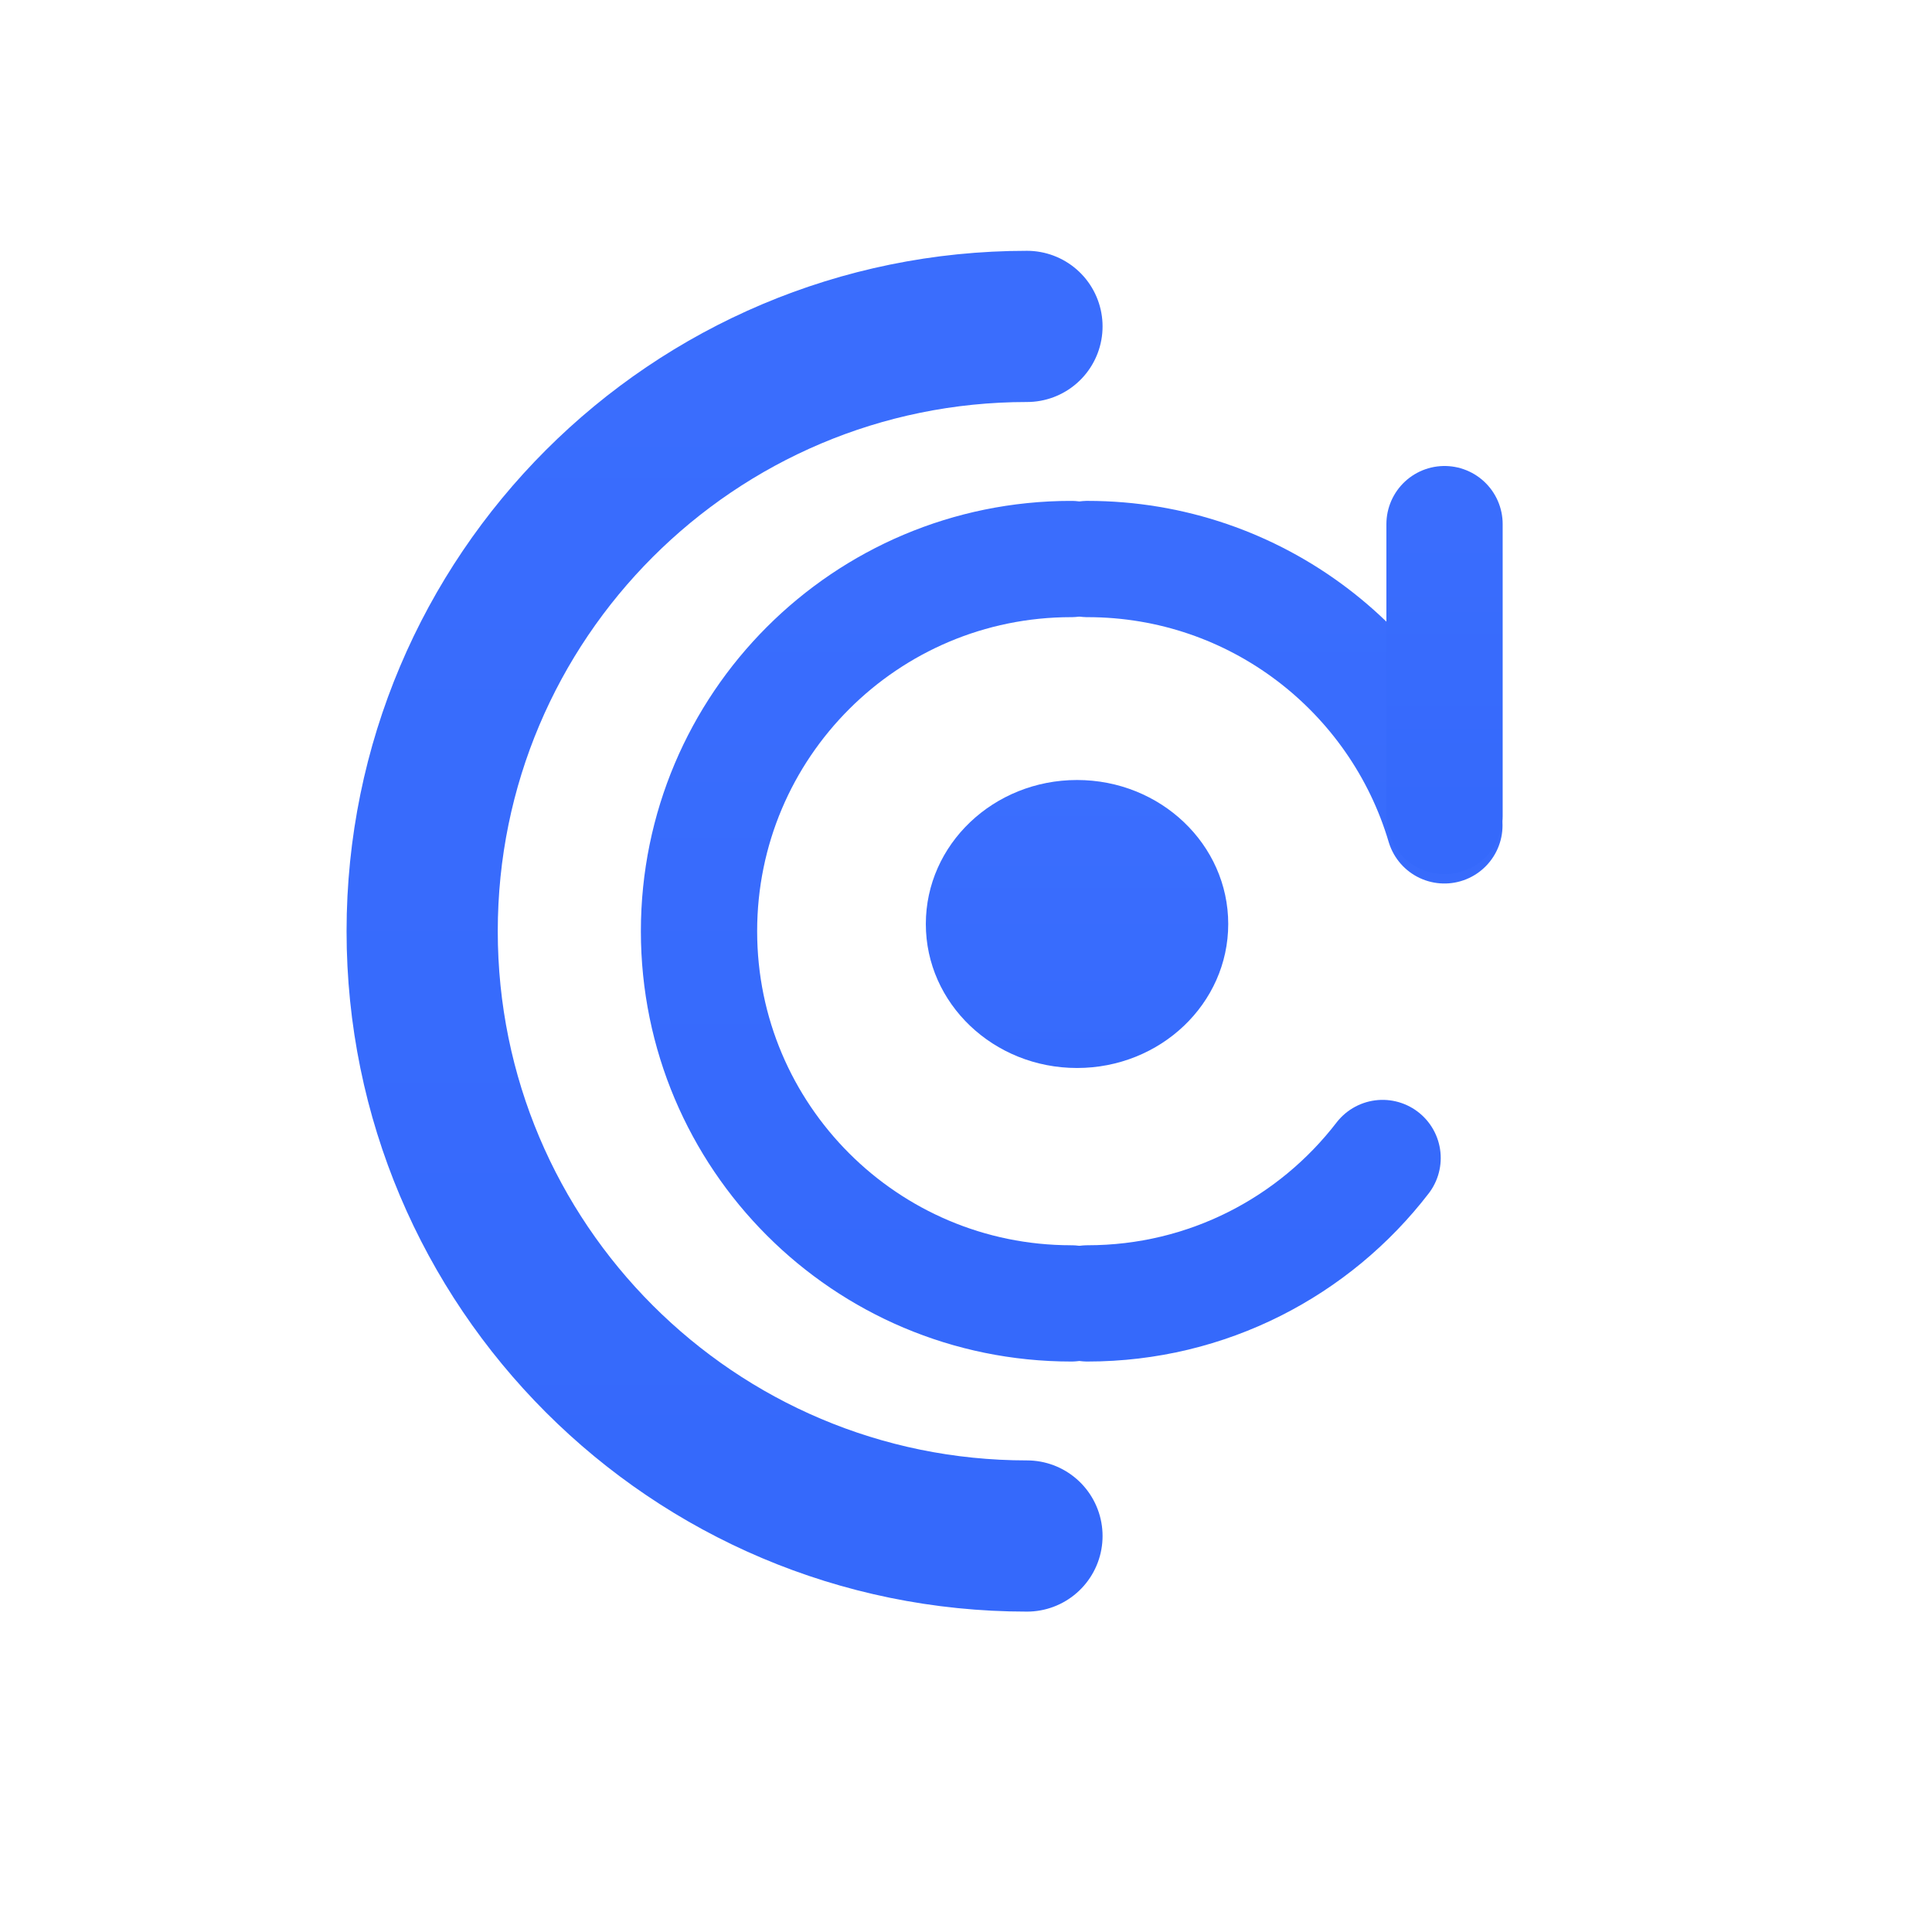
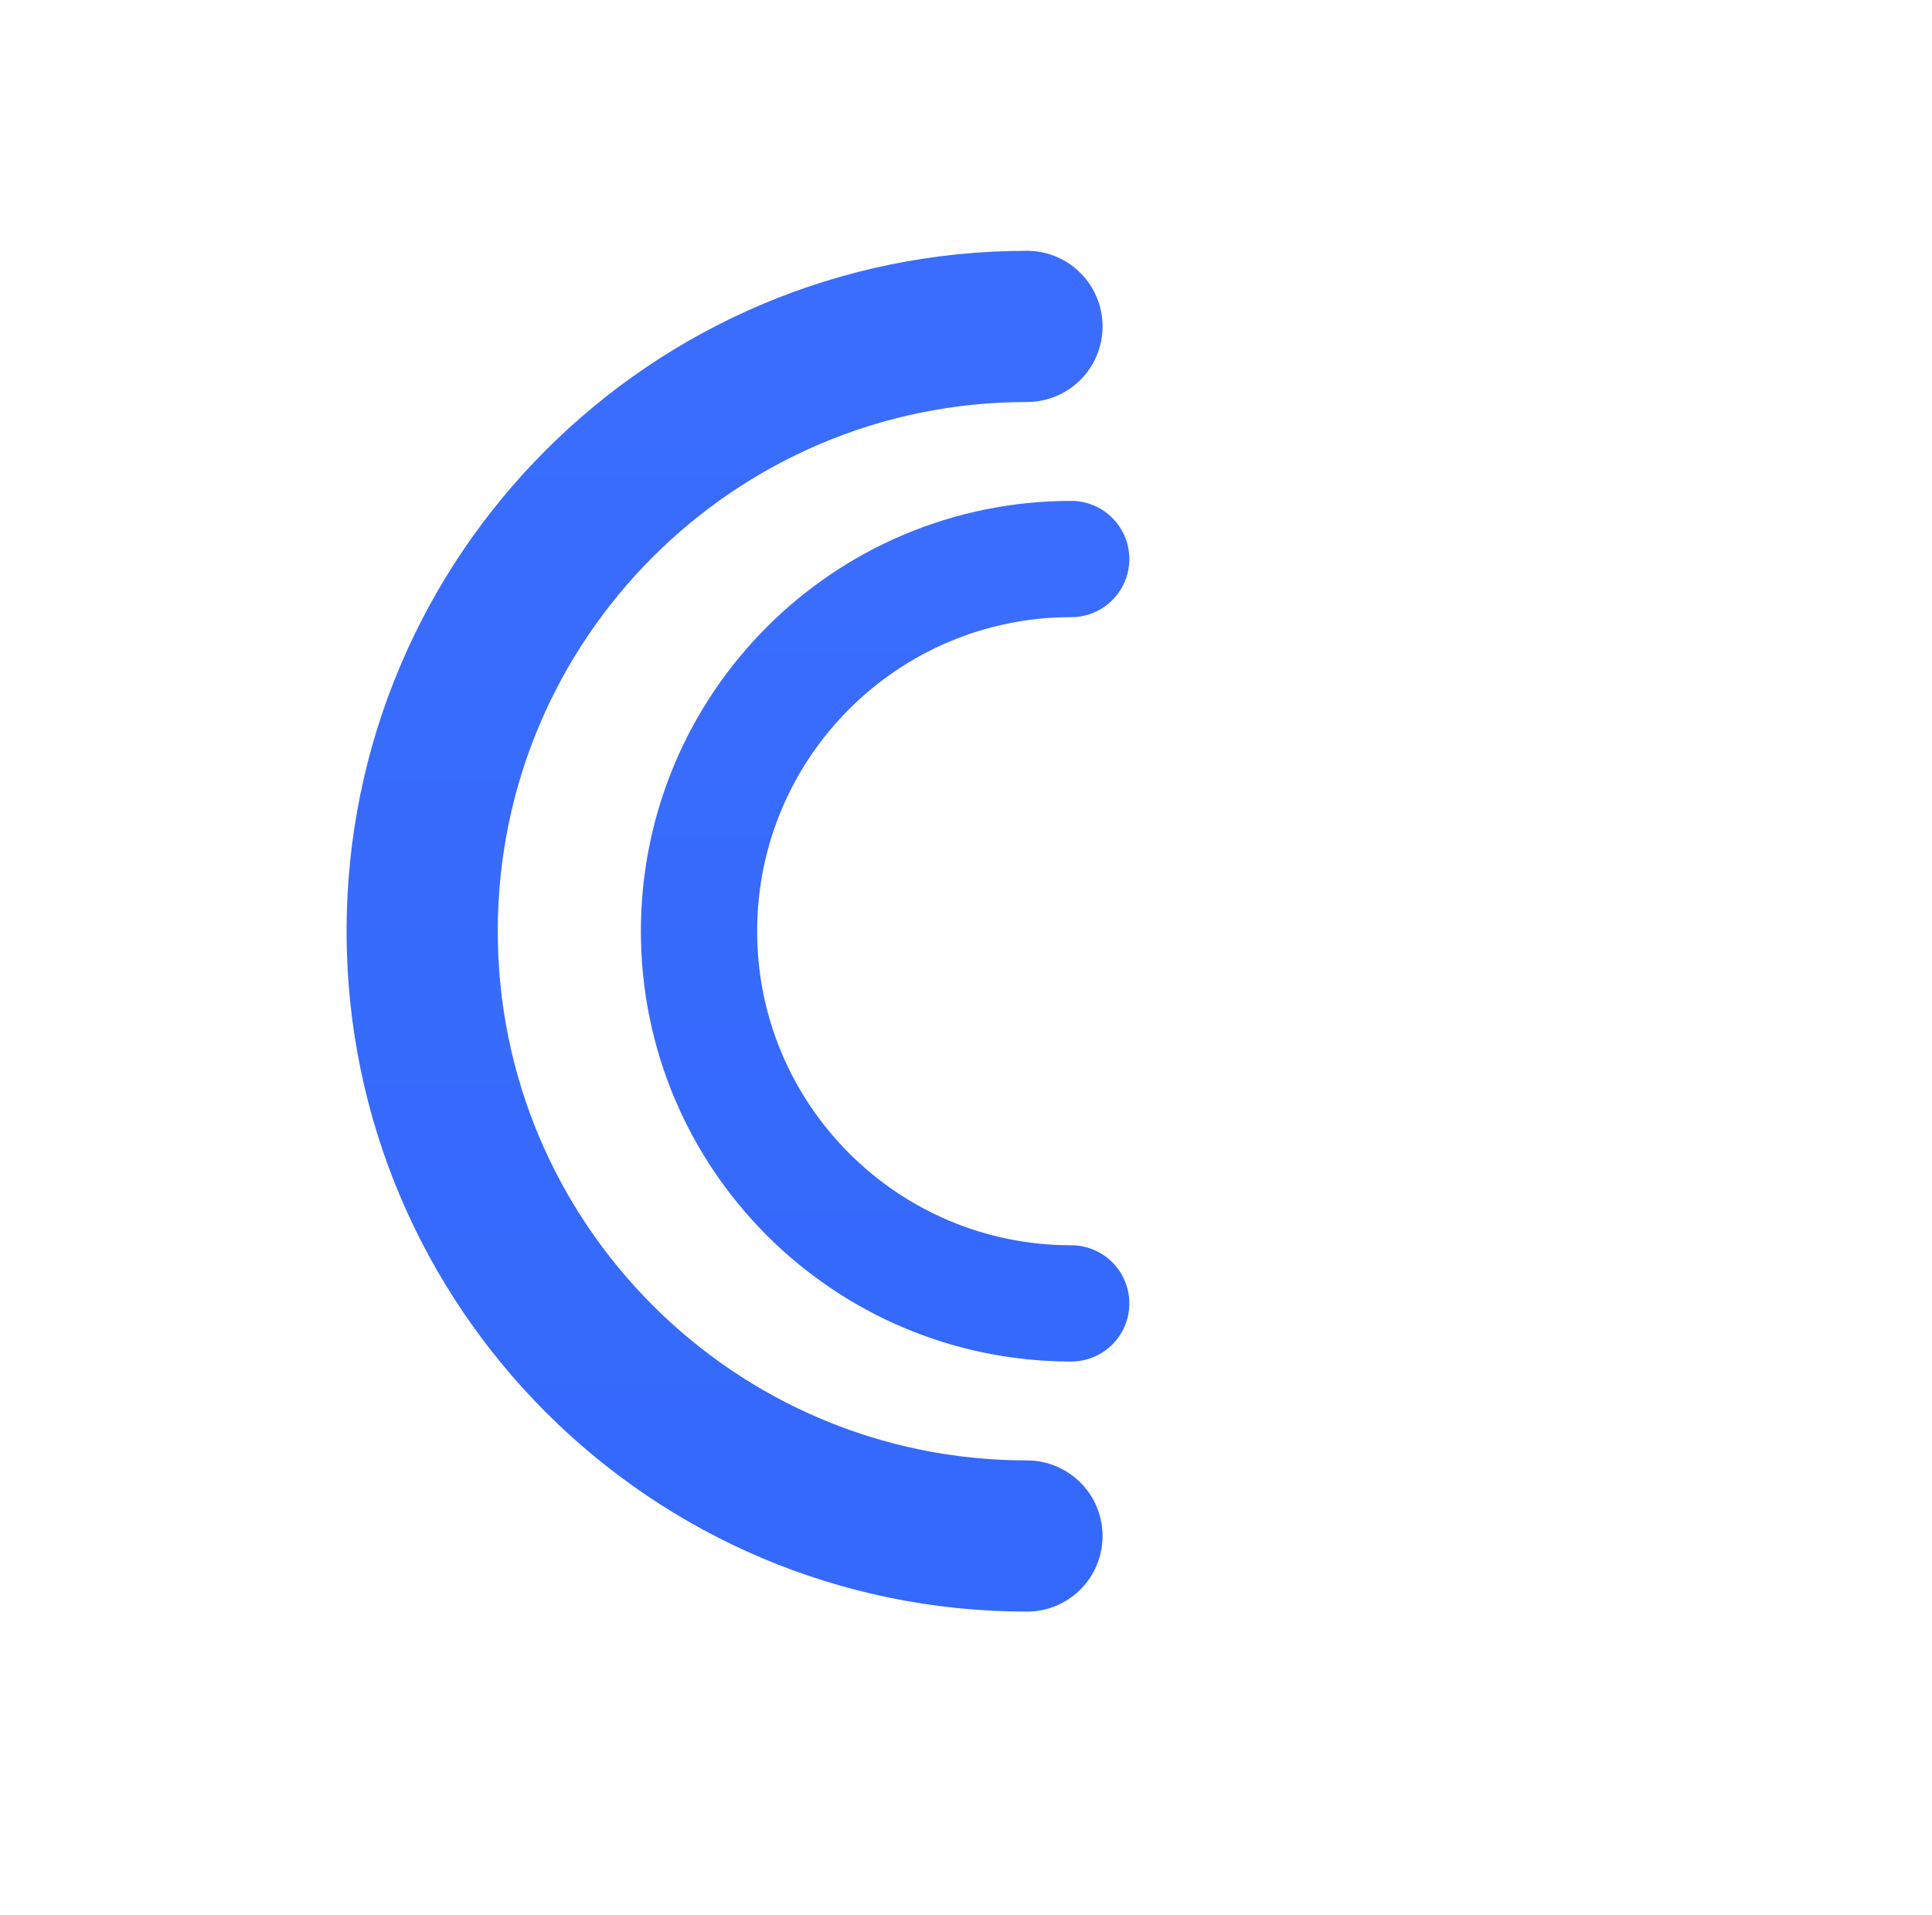
<svg xmlns="http://www.w3.org/2000/svg" width="115" height="114" viewBox="0 0 115 114" fill="none">
  <g filter="url(#filter0_d_779_32)">
-     <rect x="6.5" y="4" width="102" height="102" rx="17" fill="url(#paint0_linear_779_32)" />
-   </g>
+     </g>
  <path d="M61.129 91.429C41.247 91.429 25.129 75.311 25.129 55.429C25.129 35.547 41.247 19.429 61.129 19.429" stroke="url(#paint1_linear_779_32)" stroke-width="9" stroke-linecap="round" />
-   <path d="M64.731 77.583C71.885 77.583 78.247 74.191 82.297 68.929M64.731 33.275C74.777 33.275 83.262 39.962 85.976 49.129" stroke="url(#paint2_linear_779_32)" stroke-width="6.921" stroke-linecap="round" />
  <path d="M63.762 77.583C51.526 77.583 41.608 67.664 41.608 55.429C41.608 43.194 51.526 33.275 63.762 33.275" stroke="url(#paint3_linear_779_32)" stroke-width="6.921" stroke-linecap="round" />
-   <ellipse cx="64.109" cy="55" rx="9" ry="8.571" fill="url(#paint4_linear_779_32)" />
-   <path d="M85.984 48.575V31.198" stroke="url(#paint5_linear_779_32)" stroke-width="6.921" stroke-linecap="round" />
  <defs>
    <filter id="filter0_d_779_32" x="0.5" y="0" width="114" height="114" filterUnits="userSpaceOnUse" color-interpolation-filters="sRGB">
      <feFlood flood-opacity="0" result="BackgroundImageFix" />
      <feColorMatrix in="SourceAlpha" type="matrix" values="0 0 0 0 0 0 0 0 0 0 0 0 0 0 0 0 0 0 127 0" result="hardAlpha" />
      <feOffset dy="2" />
      <feGaussianBlur stdDeviation="3" />
      <feComposite in2="hardAlpha" operator="out" />
      <feColorMatrix type="matrix" values="0 0 0 0 0.602 0 0 0 0 0.706 0 0 0 0 0.85 0 0 0 1 0" />
      <feBlend mode="normal" in2="BackgroundImageFix" result="effect1_dropShadow_779_32" />
      <feBlend mode="normal" in="SourceGraphic" in2="effect1_dropShadow_779_32" result="shape" />
    </filter>
    <linearGradient id="paint0_linear_779_32" x1="57.5" y1="4" x2="57.5" y2="106" gradientUnits="userSpaceOnUse">
      <stop stop-color="white" />
      <stop offset="1" stop-color="white" />
    </linearGradient>
    <linearGradient id="paint1_linear_779_32" x1="43.129" y1="19.429" x2="43.129" y2="91.429" gradientUnits="userSpaceOnUse">
      <stop stop-color="#3A6DFD" />
      <stop offset="1" stop-color="#3569FB" />
    </linearGradient>
    <linearGradient id="paint2_linear_779_32" x1="75.353" y1="33.275" x2="75.353" y2="77.583" gradientUnits="userSpaceOnUse">
      <stop stop-color="#3A6DFD" />
      <stop offset="1" stop-color="#3569FB" />
    </linearGradient>
    <linearGradient id="paint3_linear_779_32" x1="52.685" y1="33.275" x2="52.685" y2="77.583" gradientUnits="userSpaceOnUse">
      <stop stop-color="#3A6DFD" />
      <stop offset="1" stop-color="#3569FB" />
    </linearGradient>
    <linearGradient id="paint4_linear_779_32" x1="64.109" y1="46.429" x2="64.109" y2="63.572" gradientUnits="userSpaceOnUse">
      <stop stop-color="#3B6EFE" />
      <stop offset="1" stop-color="#366AFC" />
    </linearGradient>
    <linearGradient id="paint5_linear_779_32" x1="86.484" y1="31.198" x2="86.484" y2="48.575" gradientUnits="userSpaceOnUse">
      <stop stop-color="#3A6DFD" />
      <stop offset="1" stop-color="#3569FB" />
    </linearGradient>
  </defs>
</svg>